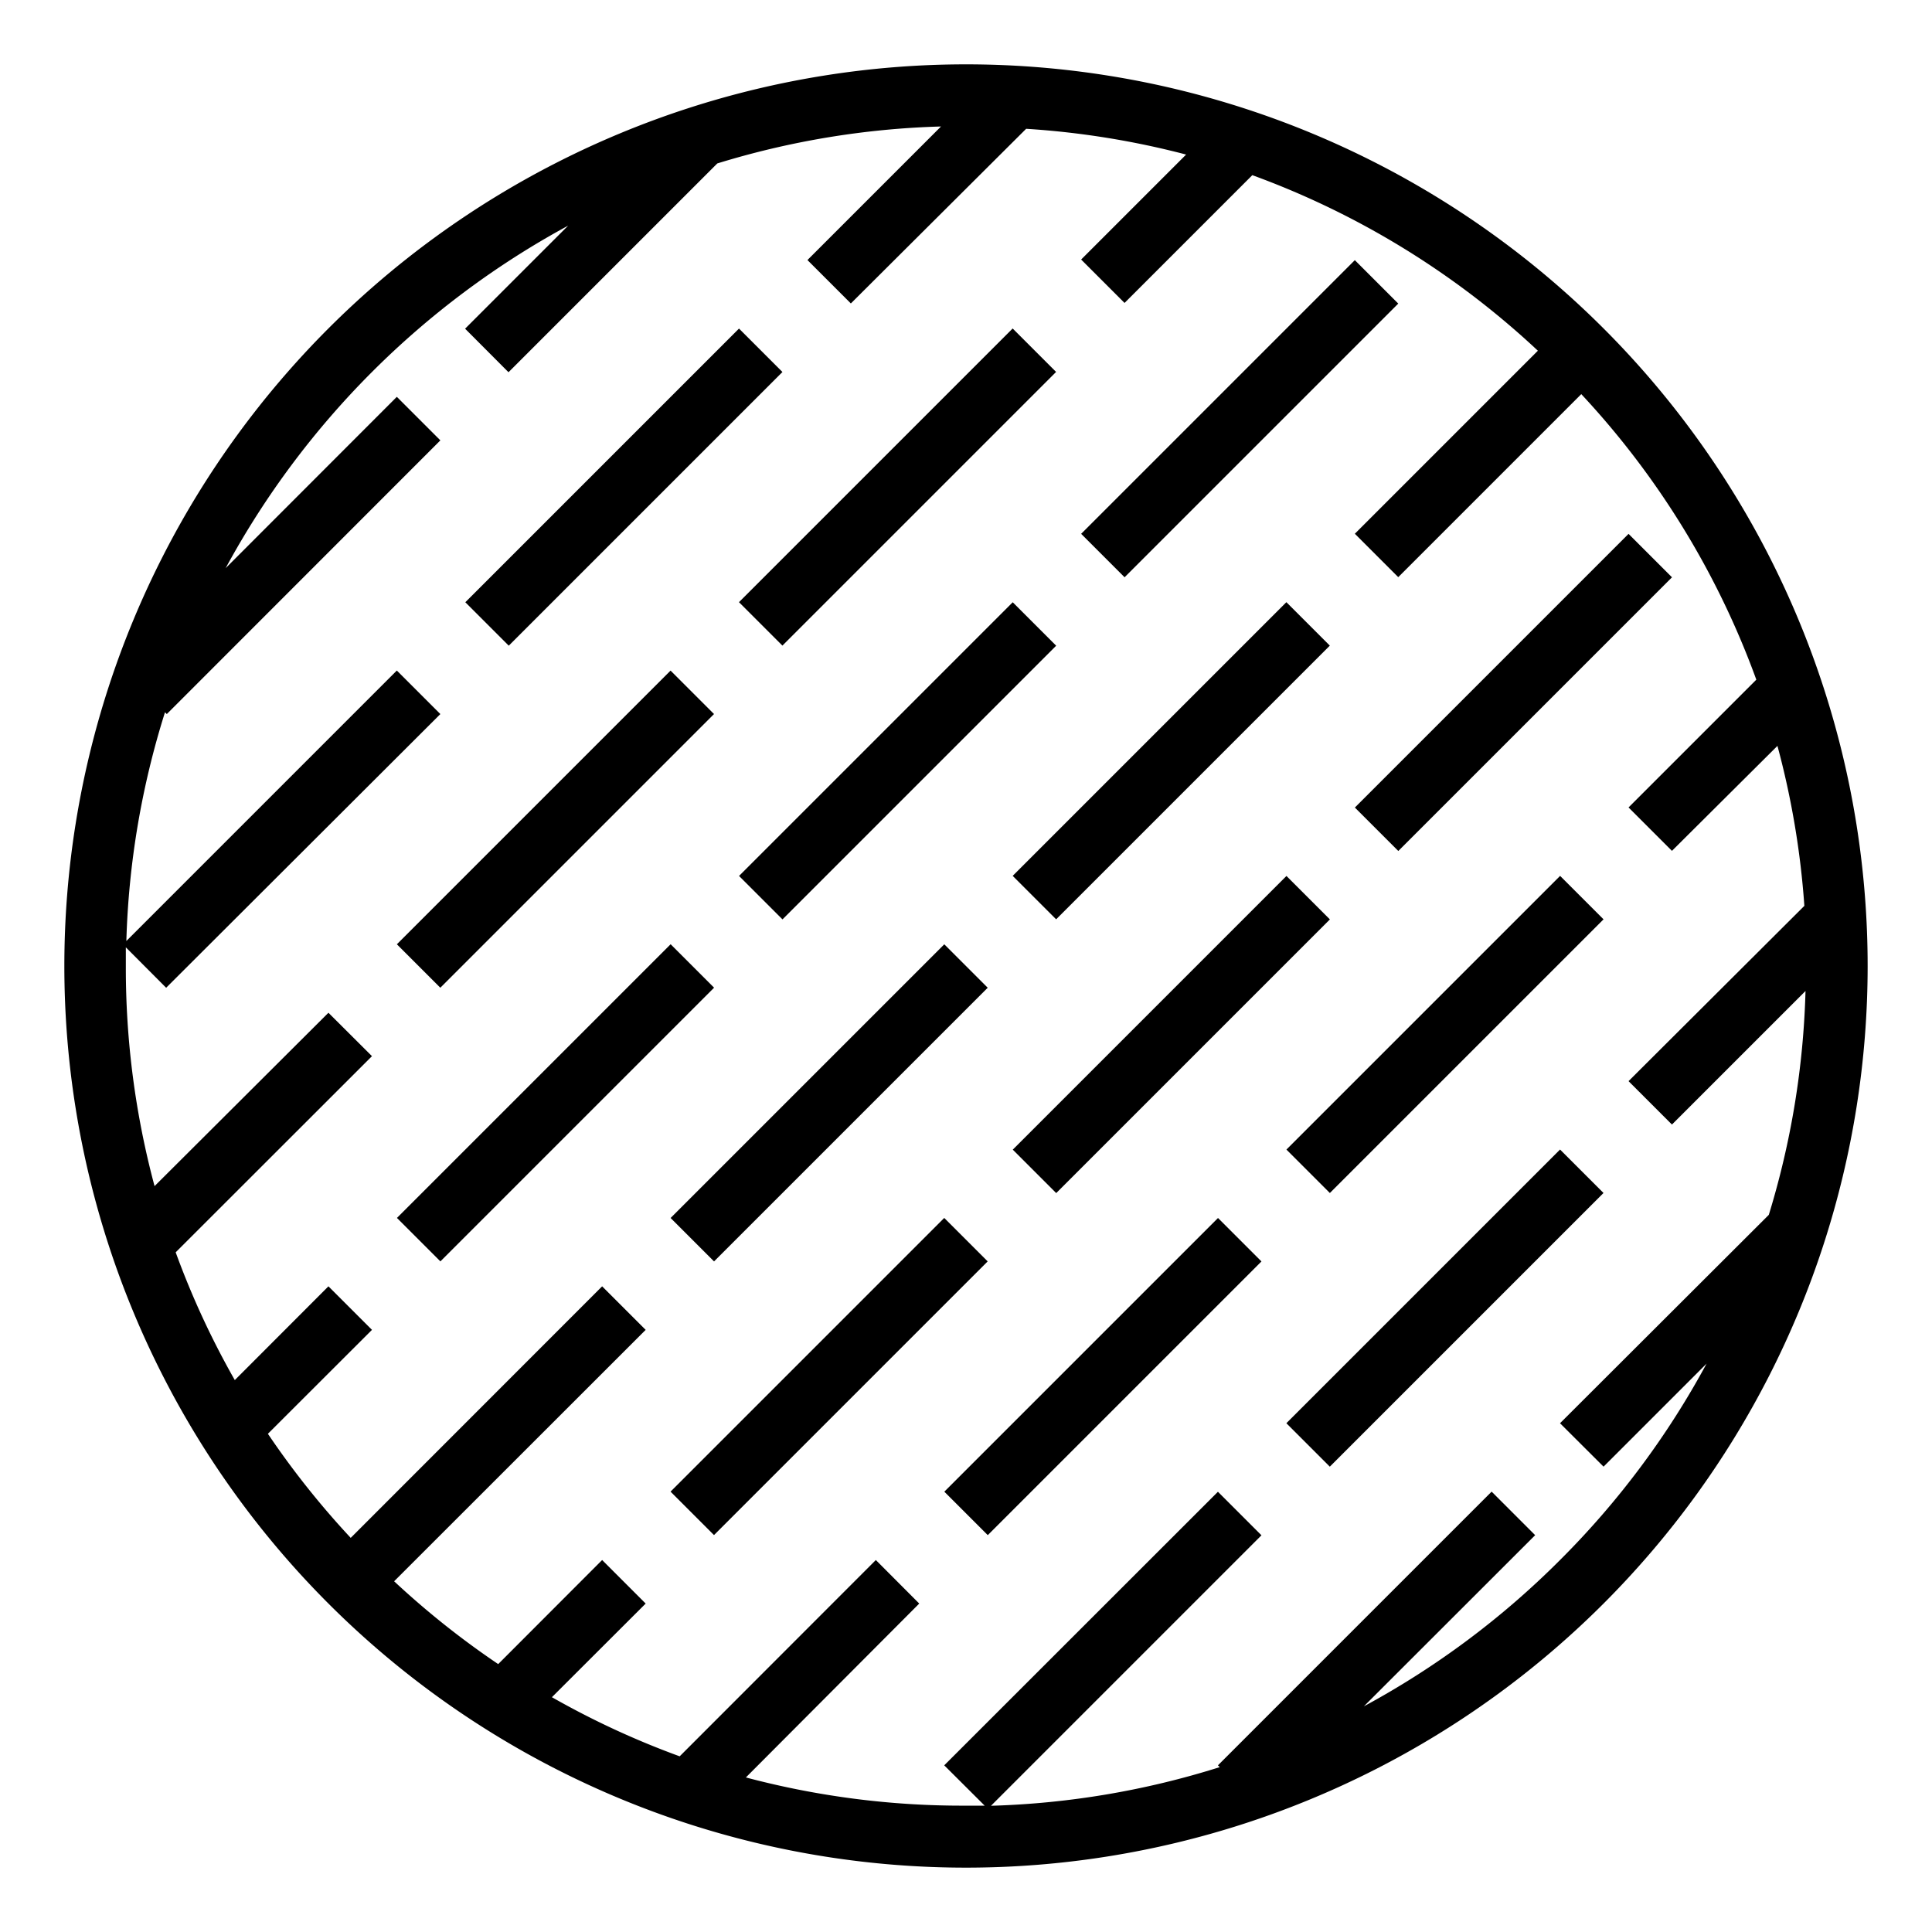
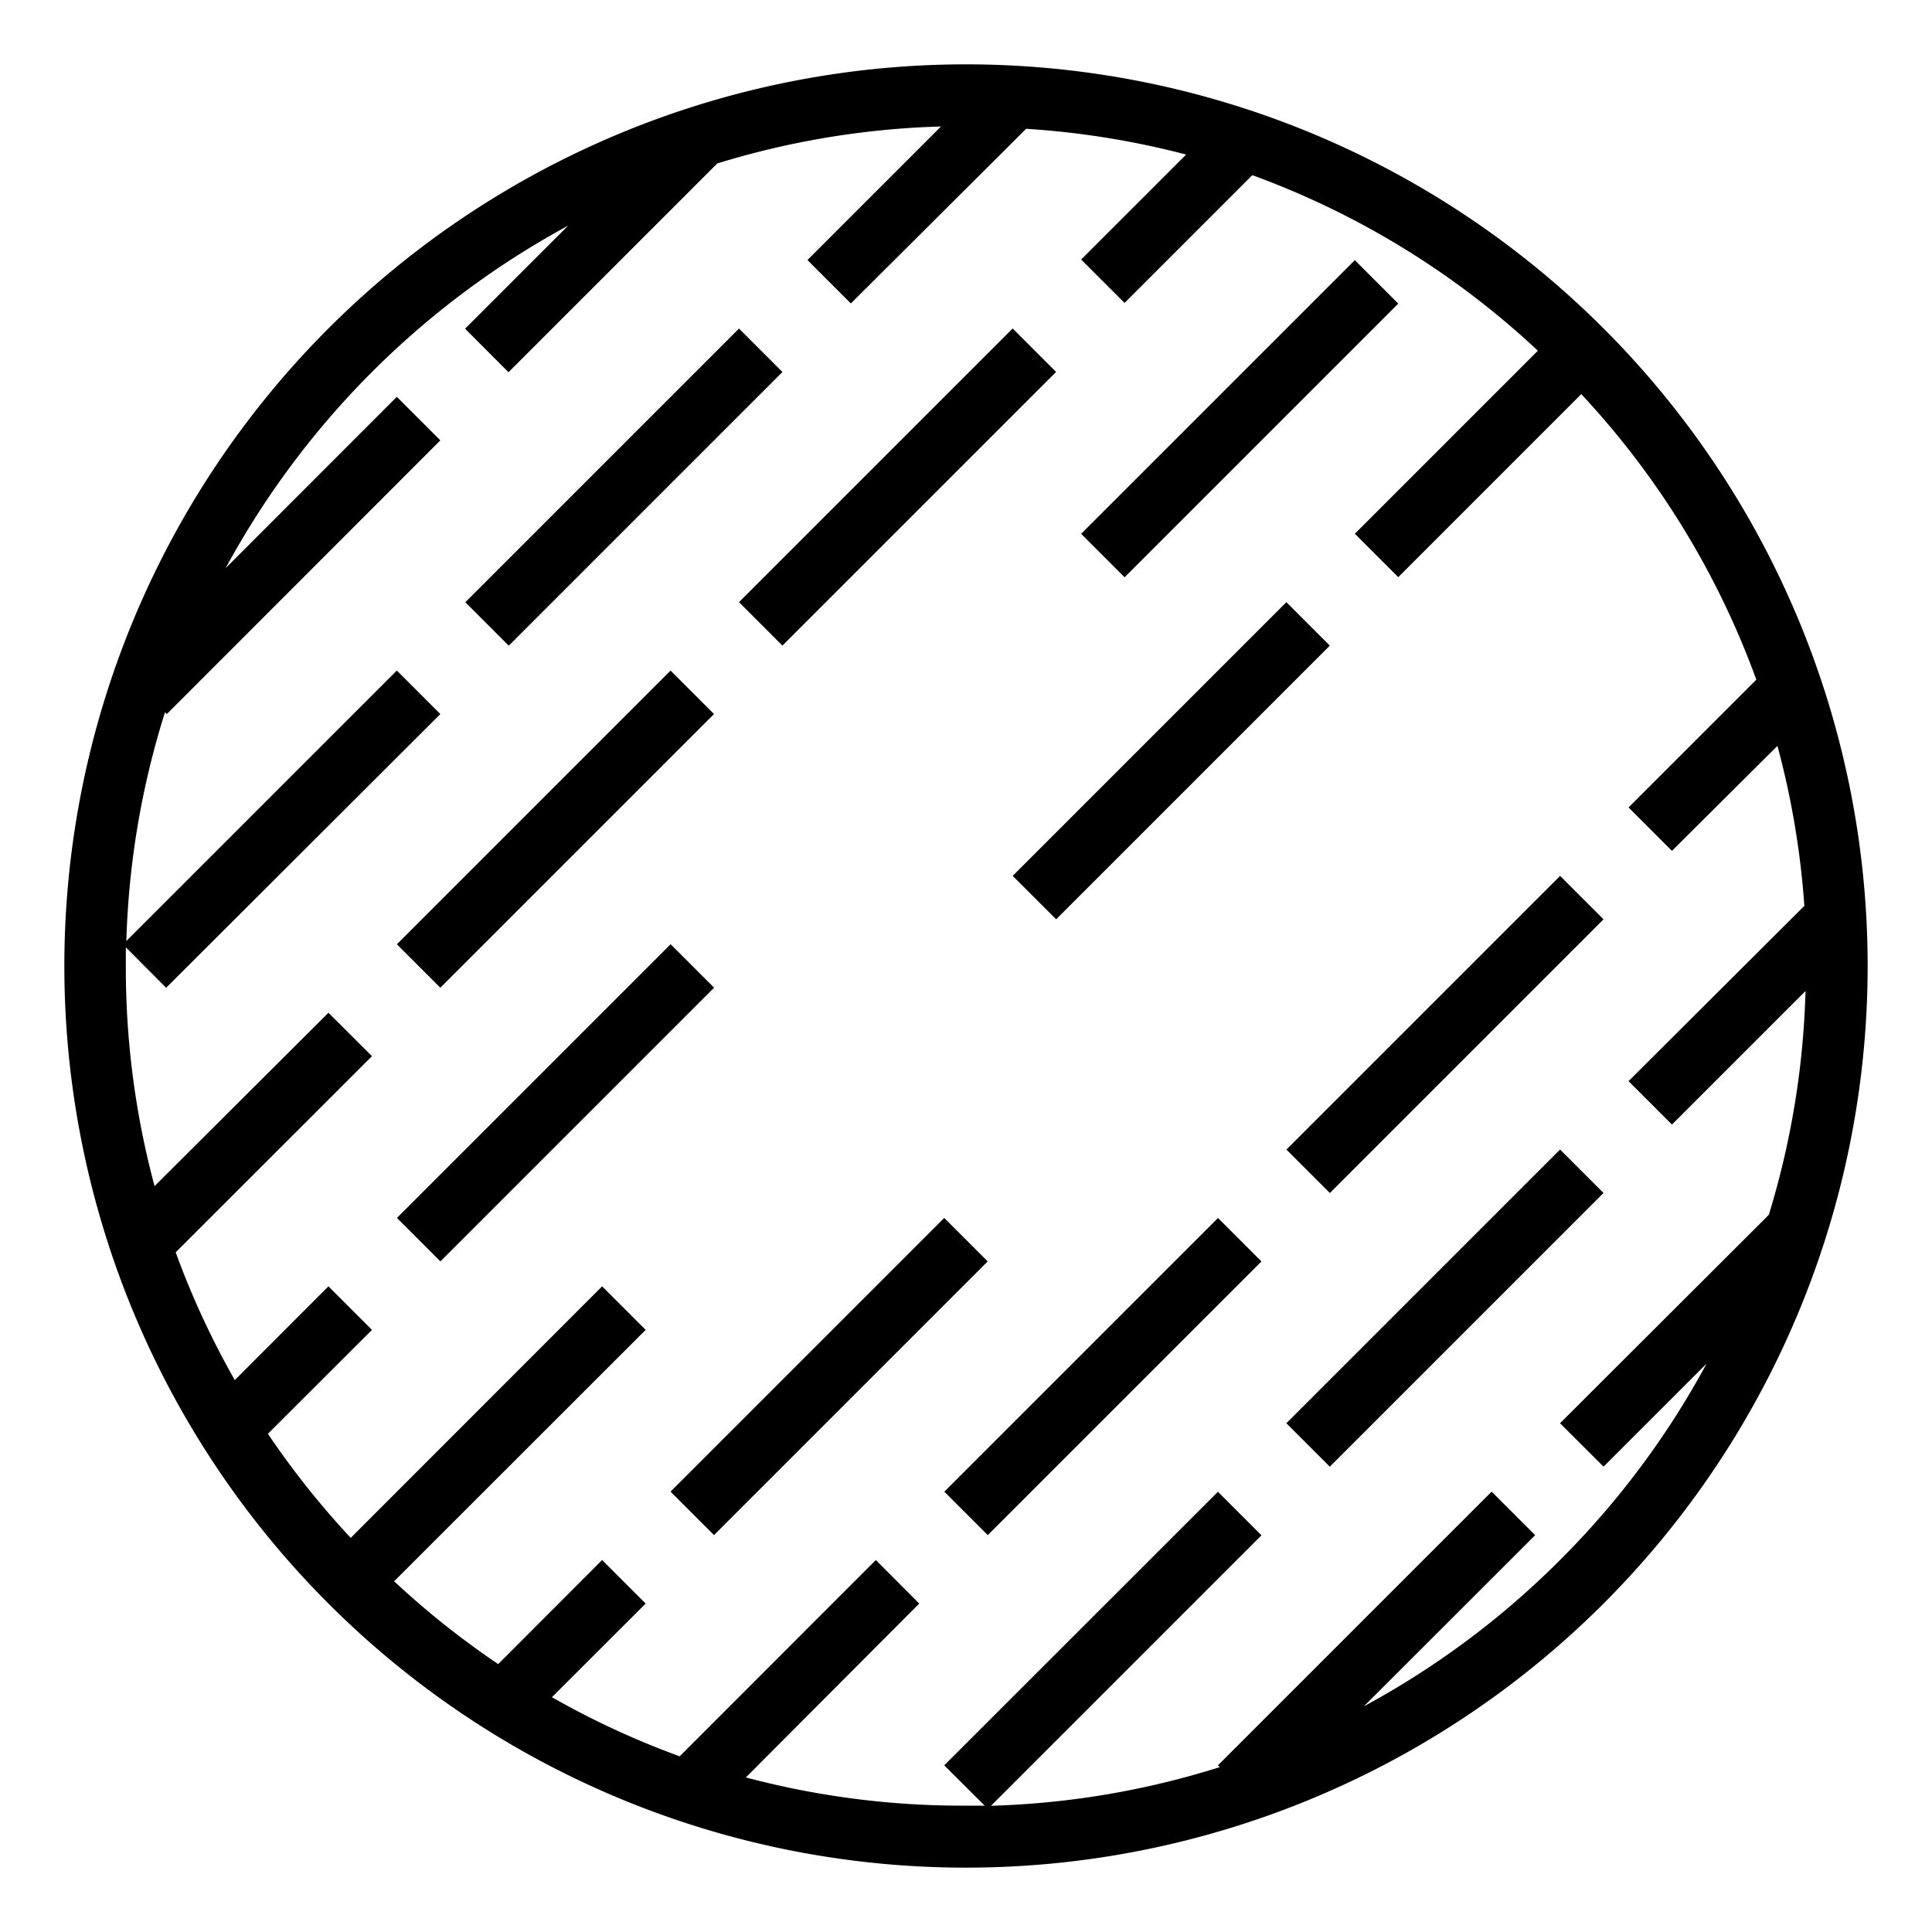
<svg xmlns="http://www.w3.org/2000/svg" id="Calque_1" data-name="Calque 1" viewBox="0 0 150 150">
  <title>Plan de travail 1 copie 17</title>
  <rect x="28.1" y="83.24" width="30.05" height="4.77" transform="translate(-47.91 55.57) rotate(-45)" />
-   <rect x="54.66" y="56.68" width="30.05" height="4.77" transform="translate(-21.35 66.58) rotate(-45)" />
  <rect x="81.22" y="30.12" width="30.05" height="4.77" transform="translate(5.21 77.58) rotate(-45)" />
  <rect x="33.41" y="35.43" width="30.05" height="4.77" transform="translate(-12.55 45.33) rotate(-45)" />
  <rect x="49.35" y="104.49" width="30.05" height="4.77" transform="translate(-56.72 76.82) rotate(-45)" />
-   <rect x="75.91" y="77.93" width="30.05" height="4.77" transform="translate(-30.15 87.83) rotate(-45)" />
-   <rect x="102.47" y="51.37" width="30.05" height="4.77" transform="translate(-3.59 98.83) rotate(-45)" />
  <rect x="97.16" y="99.18" width="30.05" height="4.77" transform="translate(-38.96 109.07) rotate(-45)" />
-   <rect x="49.35" y="83.24" width="30.05" height="4.77" transform="translate(-41.69 70.6) rotate(-45)" />
  <rect x="75.91" y="56.68" width="30.05" height="4.77" transform="translate(-15.13 81.6) rotate(-45)" />
  <rect x="28.1" y="61.99" width="30.05" height="4.77" transform="translate(-32.89 49.35) rotate(-45)" />
  <rect x="54.66" y="35.43" width="30.05" height="4.77" transform="translate(-6.33 60.35) rotate(-45)" />
  <rect x="70.6" y="104.49" width="30.05" height="4.77" transform="translate(-50.49 91.85) rotate(-45)" />
  <rect x="97.16" y="77.93" width="30.05" height="4.77" transform="translate(-23.93 102.85) rotate(-45)" />
  <path d="M124.5,25.5a70,70,0,0,0-99,99,70,70,0,0,0,99-99Zm-3.38,95.62a65.44,65.44,0,0,1-15.23,11.36l13.3-13.29-3.38-3.38L94.56,137.06l.14.14a65.15,65.15,0,0,1-17.76,3l21-21-3.38-3.38L73.31,137.06l3.14,3.13c-.49,0-1,0-1.45,0A65.33,65.33,0,0,1,57.91,138L71.37,124.5,68,121.12,52.77,136.36a65.06,65.06,0,0,1-9.92-4.59l7.28-7.27-3.38-3.38-8.07,8.08a65.86,65.86,0,0,1-8.08-6.43l19.53-19.52-3.38-3.38L27.23,119.4a65.86,65.86,0,0,1-6.43-8.08l8.08-8.07L25.5,99.87l-7.27,7.28a65.06,65.06,0,0,1-4.59-9.92L28.88,82,25.5,78.63,12,92.09A65.33,65.33,0,0,1,9.77,75c0-.48,0-1,0-1.45l3.13,3.14L34.19,55.44l-3.38-3.38-21,21a65.15,65.15,0,0,1,3-17.76l.14.14L34.19,34.19l-3.38-3.38L17.52,44.11A66,66,0,0,1,44.11,17.52l-8,8,3.37,3.38L55.69,12.69v0A65.15,65.15,0,0,1,73.06,9.82L62.69,20.19l3.37,3.37L79.67,10A65.12,65.12,0,0,1,92.09,12l-8.15,8.15,3.37,3.37,9.92-9.92A65,65,0,0,1,119.4,27.23L105.19,41.44l3.37,3.37L122.77,30.6a65,65,0,0,1,13.59,22.17l-9.92,9.92,3.37,3.37L138,57.91a65.12,65.12,0,0,1,2.09,12.42L126.44,83.94l3.37,3.37,10.37-10.37a65.15,65.15,0,0,1-2.85,17.38h0L121.12,110.5l3.38,3.37,8-8A65.44,65.44,0,0,1,121.12,121.12Z" />
</svg>